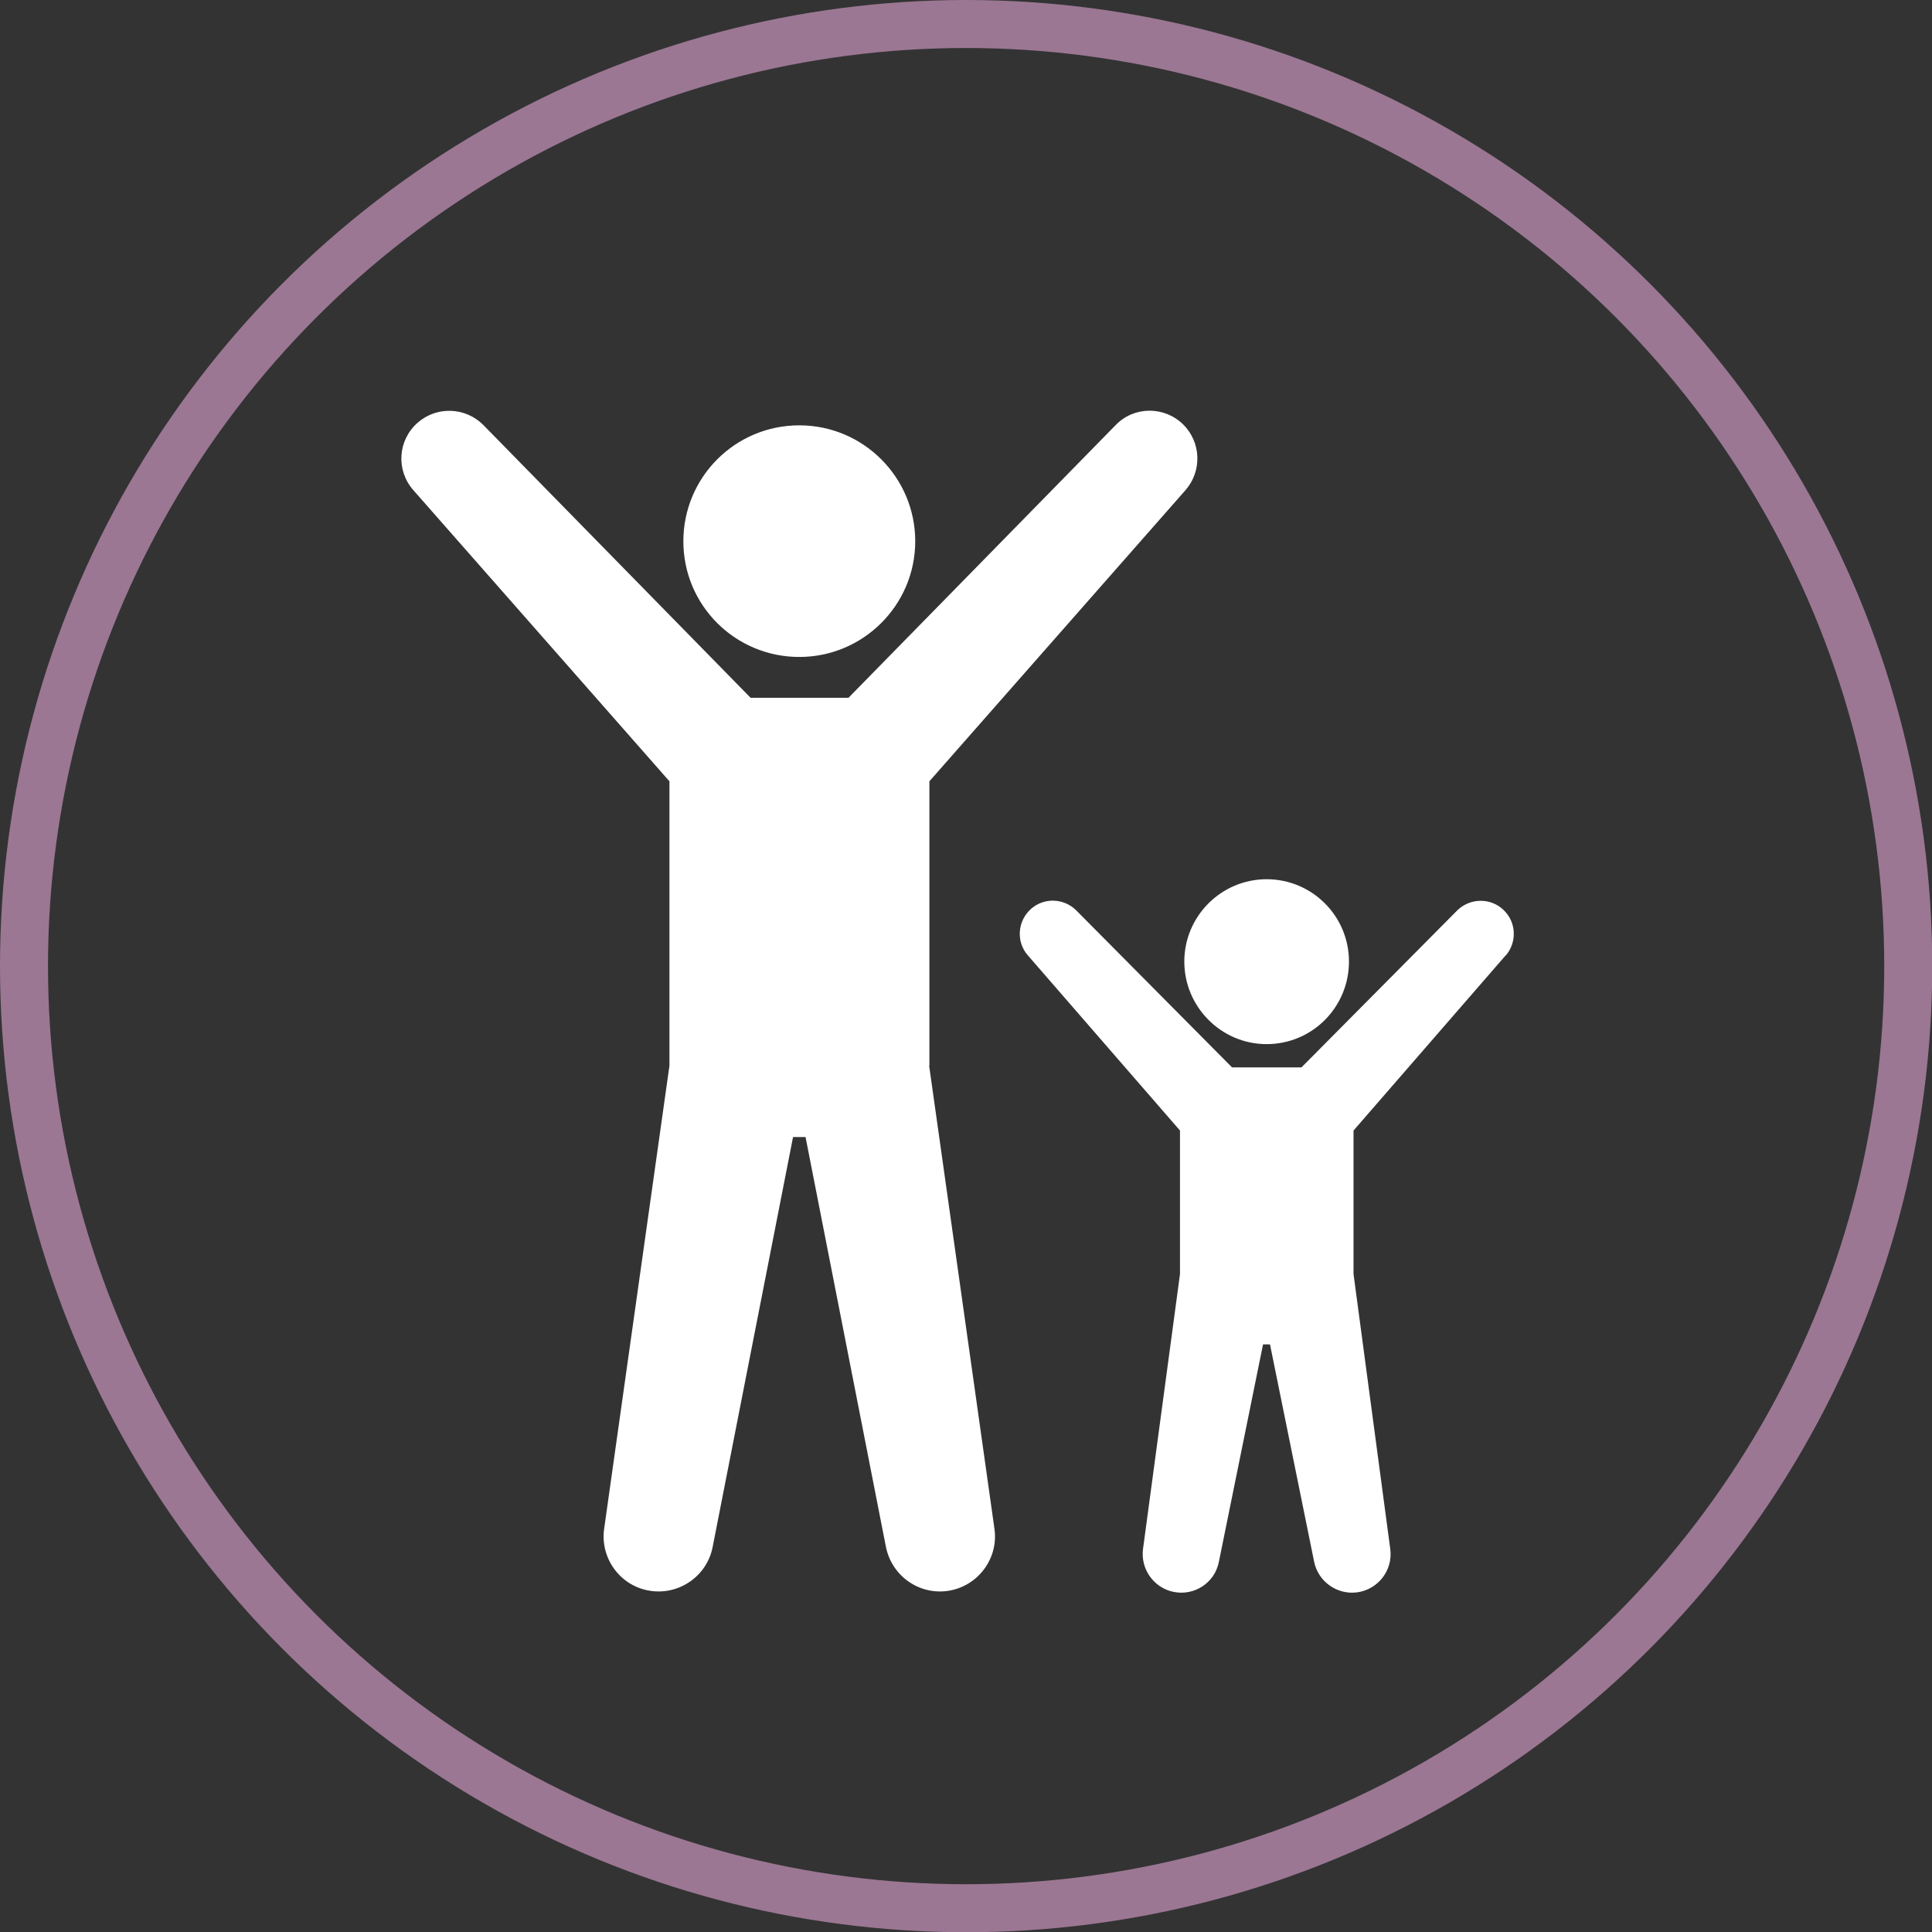
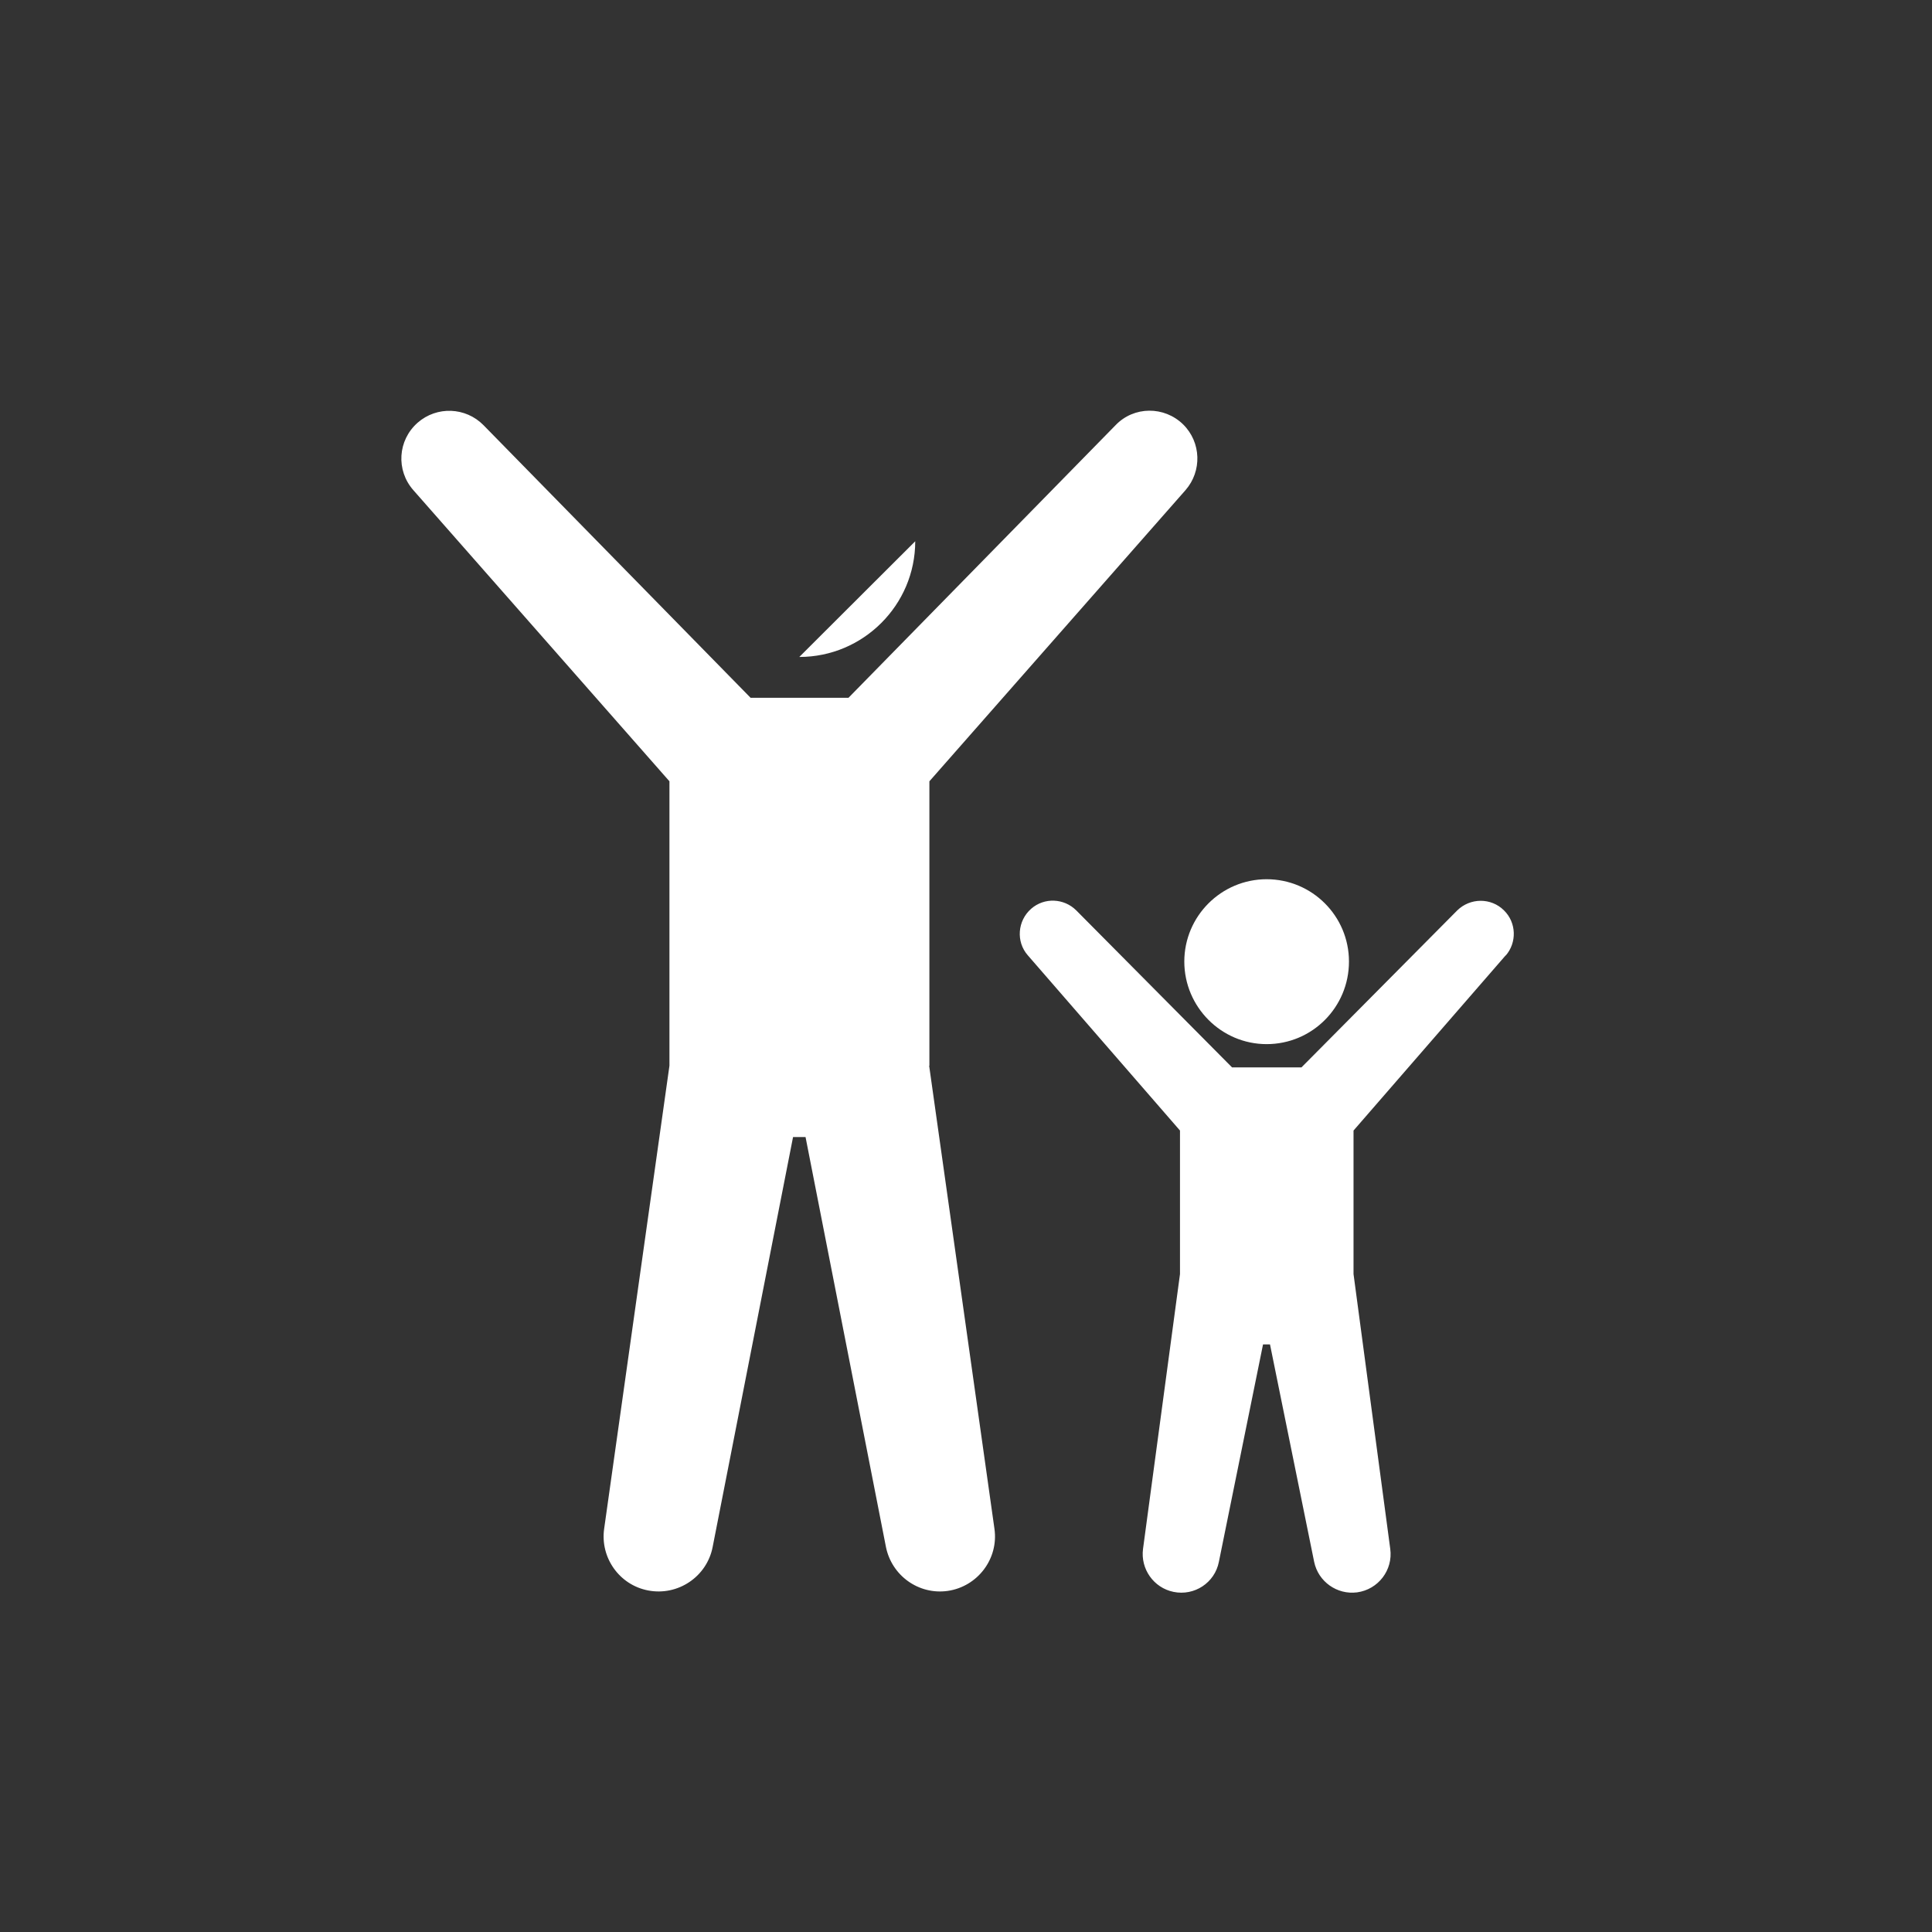
<svg xmlns="http://www.w3.org/2000/svg" id="Layer_1" data-name="Layer 1" viewBox="0 0 80.49 80.49">
  <rect x="0" y="0" width="80.49" height="80.49" fill="#333333" stroke="none" />
  <defs>
    <style>
      .cls-1 {
        fill: #fff;
      }

      .cls-2 {
        fill: none;
        stroke: #9b7793;
        stroke-miterlimit: 10;
        stroke-width: 2px;
      }
    </style>
  </defs>
-   <circle class="cls-2" cx="40.25" cy="40.25" r="39.25" />
-   <path class="cls-1" d="M38.72,44.4v-11.85l10.67-12.13c.69-.79.66-1.99-.1-2.74-.79-.77-2.05-.76-2.81.03l-11.13,11.36h-4.08l-11.13-11.36c-.74-.75-1.94-.8-2.74-.1-.83.73-.91,1.98-.18,2.81l10.67,12.13v11.85l-2.72,19.29c-.17,1.2.63,2.34,1.83,2.57,1.24.24,2.45-.57,2.69-1.81l3.35-17.08h.52l3.35,17.08c.24,1.19,1.36,2,2.57,1.83,1.25-.18,2.13-1.34,1.95-2.59l-2.72-19.29ZM33.3,27.37c2.66,0,4.83-2.16,4.83-4.82s-2.16-4.83-4.83-4.83-4.83,2.16-4.83,4.83,2.16,4.82,4.83,4.82ZM62.73,39.81c.47-.54.45-1.37-.07-1.88-.54-.54-1.41-.53-1.95,0l-6.49,6.54h-2.89l-6.49-6.54c-.51-.51-1.33-.55-1.88-.07-.57.5-.64,1.37-.14,1.94l6.34,7.3v5.98l-1.54,11.45c-.11.83.44,1.62,1.27,1.79.87.18,1.72-.38,1.89-1.25l1.84-9.06h.29l1.84,9.06c.17.82.95,1.38,1.79,1.27.88-.12,1.5-.93,1.38-1.81l-1.53-11.45v-5.98l6.34-7.3ZM52.77,43.5c1.9,0,3.43-1.54,3.43-3.44s-1.54-3.43-3.43-3.43-3.43,1.54-3.43,3.43,1.54,3.44,3.43,3.44Z" />
+   <path class="cls-1" d="M38.72,44.4v-11.85l10.67-12.13c.69-.79.66-1.99-.1-2.74-.79-.77-2.05-.76-2.81.03l-11.13,11.36h-4.08l-11.13-11.36c-.74-.75-1.94-.8-2.74-.1-.83.73-.91,1.98-.18,2.81l10.67,12.13v11.85l-2.72,19.29c-.17,1.2.63,2.34,1.83,2.57,1.24.24,2.45-.57,2.69-1.81l3.35-17.08h.52l3.35,17.08c.24,1.19,1.36,2,2.57,1.83,1.25-.18,2.13-1.34,1.95-2.59l-2.72-19.29ZM33.3,27.37c2.66,0,4.83-2.16,4.83-4.82ZM62.73,39.81c.47-.54.45-1.37-.07-1.88-.54-.54-1.41-.53-1.95,0l-6.49,6.54h-2.89l-6.49-6.54c-.51-.51-1.33-.55-1.88-.07-.57.5-.64,1.37-.14,1.94l6.34,7.3v5.98l-1.54,11.45c-.11.83.44,1.62,1.27,1.79.87.18,1.72-.38,1.89-1.25l1.84-9.06h.29l1.84,9.06c.17.82.95,1.38,1.79,1.27.88-.12,1.5-.93,1.38-1.81l-1.53-11.45v-5.98l6.34-7.3ZM52.77,43.5c1.9,0,3.43-1.54,3.43-3.44s-1.54-3.43-3.43-3.43-3.43,1.54-3.43,3.43,1.54,3.44,3.43,3.44Z" />
</svg>